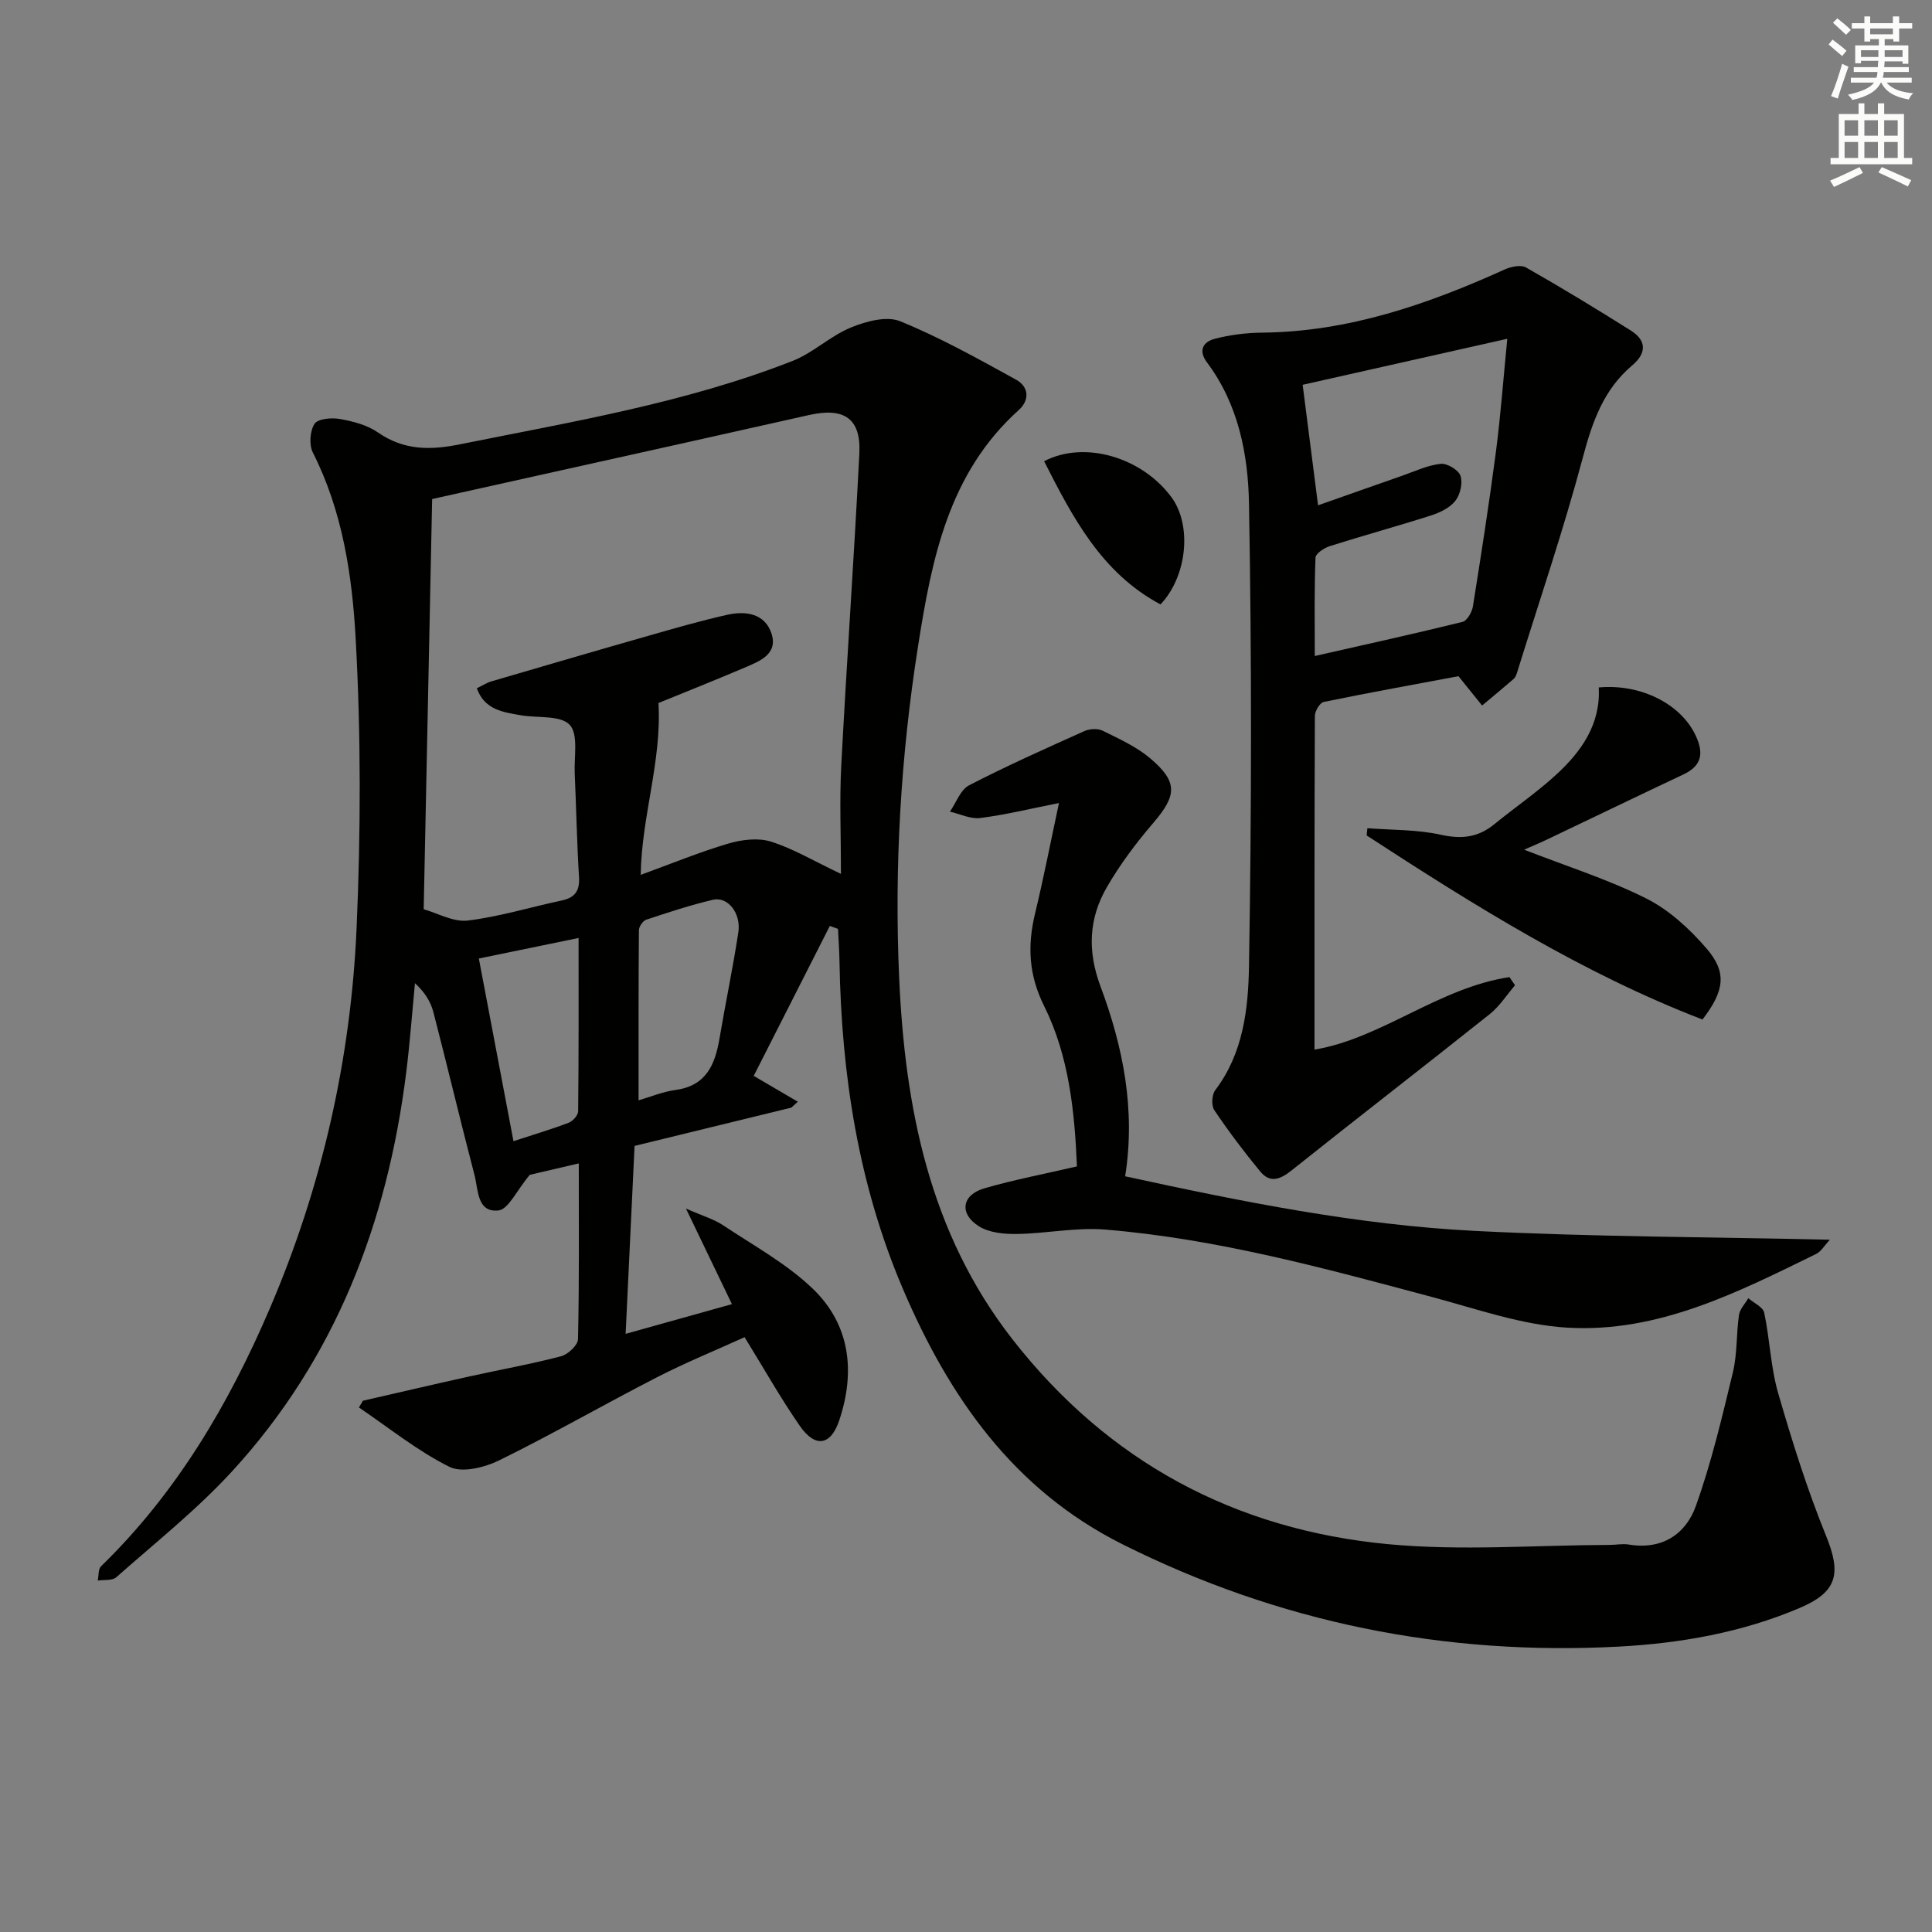
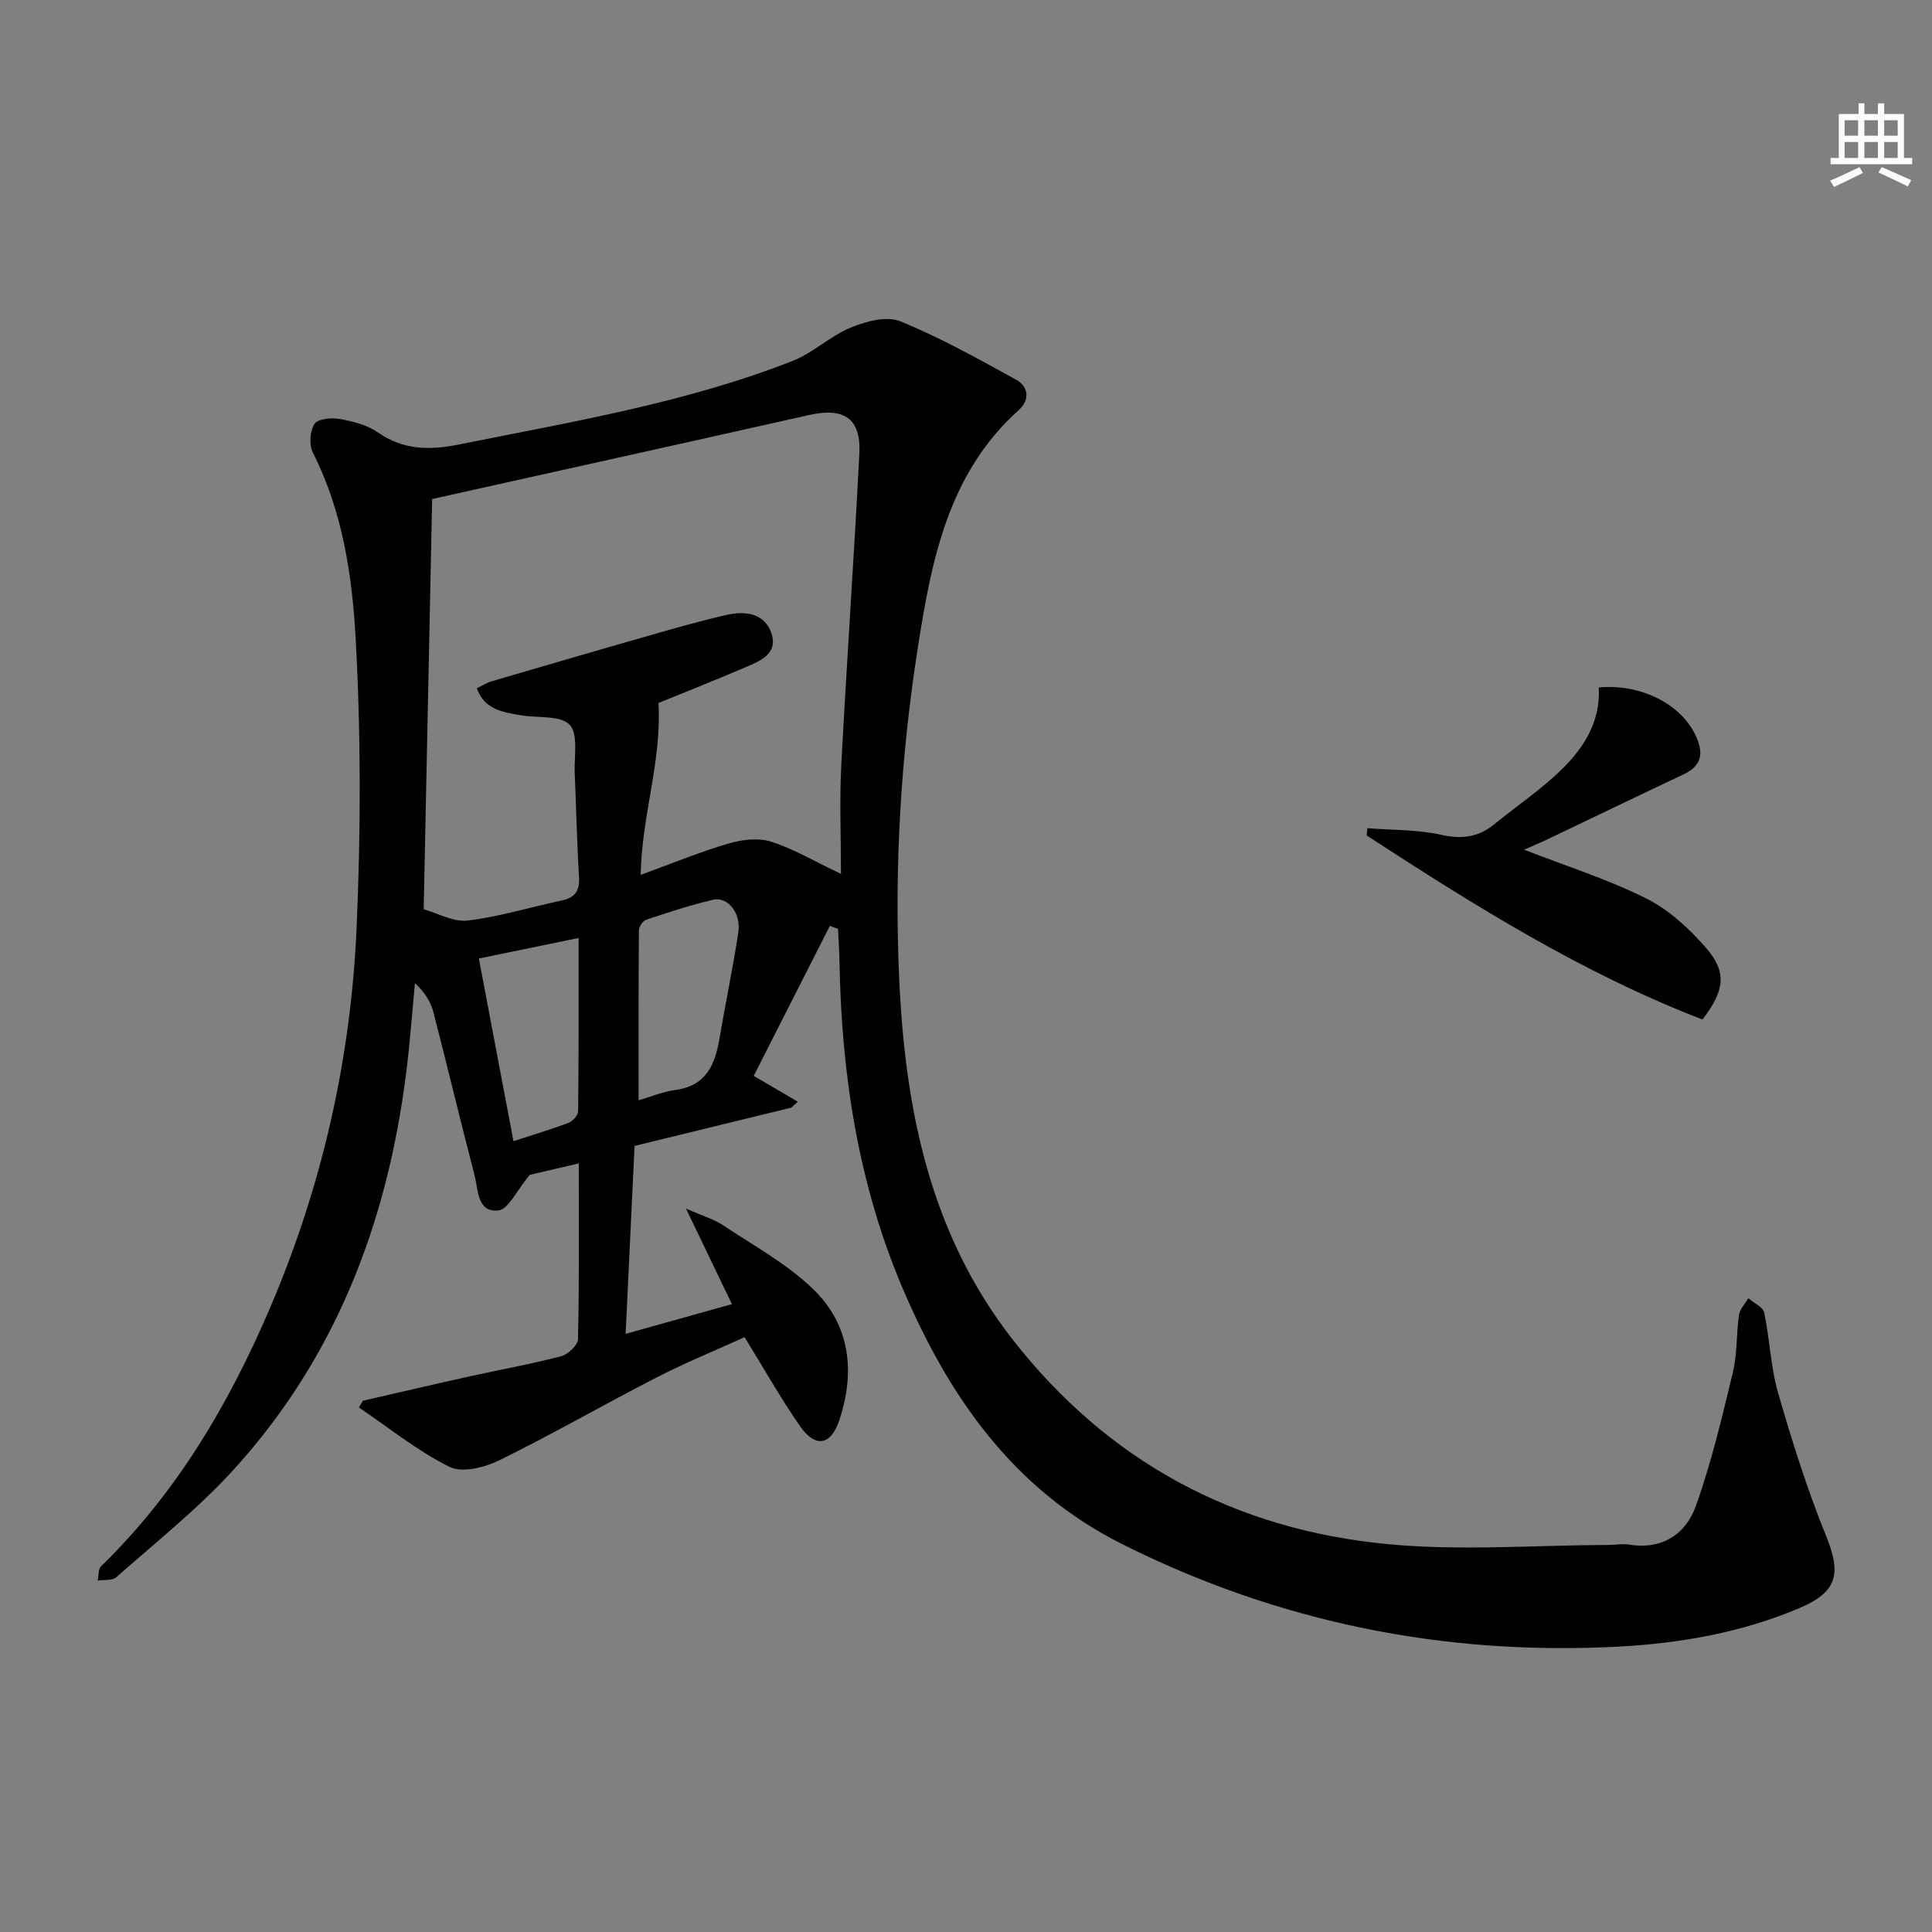
<svg xmlns="http://www.w3.org/2000/svg" enable-background="new 0 0 400 400" viewBox="0 0 400 400">
  <rect x="0" y="0" width="400" height="400" fill="#808080" stroke="none" />
  <g fill="#010100">
    <path d="m156.05 222.75c3.16 1.85 6.14 3.6 9.13 5.35-.45.41-.9.81-1.34 1.22-10.86 2.65-21.72 5.31-32.46 7.93-.62 13.04-1.22 25.55-1.85 38.91 7.79-2.18 14.74-4.12 22.01-6.15-3.1-6.45-5.95-12.37-9.52-19.79 3.47 1.53 5.79 2.19 7.69 3.46 6.32 4.21 13.17 7.95 18.58 13.15 7.76 7.46 8.83 17.22 5.46 27.26-1.76 5.23-4.97 5.71-8.15 1.13-3.97-5.71-7.39-11.81-11.44-18.37-5.94 2.7-12.18 5.24-18.16 8.31-10.93 5.61-21.6 11.76-32.63 17.18-3.03 1.49-7.71 2.66-10.33 1.35-6.64-3.31-12.53-8.1-18.73-12.29.27-.46.55-.92.82-1.39 7.36-1.68 14.71-3.41 22.09-5.04 6.31-1.4 12.69-2.53 18.94-4.17 1.44-.38 3.49-2.3 3.51-3.55.27-11.98.16-23.96.16-36.38-4.19.98-7.98 1.86-10.15 2.37-2.74 3.27-4.42 7.15-6.49 7.37-4.45.48-4.16-4.3-4.94-7.29-2.93-11.23-5.61-22.52-8.52-33.76-.56-2.15-1.77-4.13-3.82-6-.59 6.17-1.04 12.35-1.81 18.5-3.89 31.1-14.68 59.31-36.11 82.63-7.28 7.92-15.82 14.7-23.91 21.86-.83.74-2.54.49-3.84.69.21-1 .07-2.37.68-2.96 15.66-15.22 26.48-33.61 34.98-53.47 10.75-25.12 16.74-51.49 17.93-78.7.87-19.91.91-39.93-.19-59.82-.72-13.14-2.71-26.44-8.87-38.6-.81-1.6-.61-4.46.35-5.94.68-1.06 3.51-1.31 5.22-1.01 2.73.49 5.67 1.24 7.9 2.79 5.36 3.72 10.81 3.71 16.94 2.47 23.26-4.69 46.73-8.57 68.95-17.29 4.25-1.67 7.77-5.15 12.01-6.89 3.13-1.29 7.42-2.46 10.23-1.31 8.27 3.37 16.15 7.78 24 12.1 2.63 1.45 2.88 4.2.54 6.3-14.55 13.08-18 30.85-20.84 48.88-3.58 22.75-4.93 45.66-3.91 68.64 1.2 26.94 6.27 52.81 23.44 74.83 19.82 25.41 46.11 39.46 77.84 42.45 15.14 1.42 30.52.19 45.79.15 1.33 0 2.69-.29 3.98-.08 6.88 1.15 11.81-2.12 13.91-8.01 3.21-8.99 5.42-18.36 7.66-27.66.92-3.83.69-7.93 1.26-11.87.18-1.22 1.26-2.31 1.93-3.46 1.14.99 3.04 1.82 3.29 3 1.17 5.5 1.33 11.25 2.88 16.62 2.89 9.99 6.02 19.97 9.93 29.59 3.19 7.84 2.36 11.61-5.53 14.95-11.93 5.06-24.57 7.28-37.35 7.97-36.06 1.93-70.4-4.97-102.8-21.19-22.61-11.31-35.95-30.58-45.49-52.95-9.18-21.54-12.69-44.3-13.09-67.61-.04-2.28-.2-4.56-.31-6.84-.56-.21-1.13-.41-1.69-.62-4.92 9.7-9.85 19.41-15.76 31.05zm-68.33-34.5c2.86.8 6.12 2.69 9.11 2.34 6.56-.79 12.96-2.77 19.45-4.15 2.76-.59 3.77-1.98 3.6-4.86-.44-7.13-.57-14.28-.89-21.42-.16-3.48.8-8.14-1.05-10.1-1.91-2.02-6.62-1.37-10.09-1.97-3.68-.64-7.52-1.11-9.13-5.59 1.24-.6 2.08-1.16 3.02-1.43 10.82-3.17 21.64-6.34 32.48-9.43 5.42-1.55 10.83-3.12 16.33-4.35 3.8-.85 7.79-.31 9.17 3.85 1.4 4.23-2.35 5.72-5.42 7.03-6.36 2.71-12.78 5.26-17.97 7.38.7 12.07-3.49 23.39-3.68 35.58 6.28-2.29 12.11-4.69 18.11-6.47 2.78-.82 6.17-1.25 8.83-.42 4.62 1.45 8.89 4.02 14.52 6.69 0-8.11-.31-15.24.06-22.34 1.13-21.57 2.65-43.12 3.75-64.69.37-7.28-3.15-9.62-10.47-7.96-16.98 3.83-33.98 7.59-50.97 11.37-9.15 2.04-18.3 4.07-27.01 6.01-.6 28.42-1.16 56.18-1.75 84.93zm44.49 39.56c2.38-.69 4.98-1.78 7.68-2.15 6.32-.87 8.15-5.23 9.07-10.63 1.24-7.33 2.78-14.62 3.9-21.97.61-4-2.18-7.5-5.26-6.77-4.67 1.1-9.24 2.61-13.79 4.12-.7.23-1.53 1.43-1.53 2.19-.1 11.41-.07 22.83-.07 35.21zm-25.9 8.46c4.21-1.38 7.86-2.46 11.41-3.81.87-.33 1.97-1.55 1.98-2.38.13-11.9.09-23.79.09-35.88-7.3 1.5-14.01 2.88-20.65 4.25 2.41 12.74 4.72 24.92 7.17 37.82z" />
-     <path d="m301.96 140c-8.75 1.64-18.35 3.37-27.9 5.33-.8.17-1.83 1.9-1.83 2.92-.1 22.95-.08 45.9-.08 69.06 13.84-2.29 25.72-12.81 40.37-15.01.38.56.77 1.13 1.15 1.69-1.73 2.01-3.19 4.34-5.22 5.96-13.64 10.87-27.45 21.53-41.08 32.4-2.34 1.87-4.44 2.63-6.44.21-3.37-4.08-6.56-8.32-9.52-12.71-.64-.95-.52-3.22.2-4.16 5.8-7.63 6.83-16.83 6.98-25.62.54-31.93.57-63.88 0-95.81-.18-10.2-2.2-20.55-8.68-29.2-1.93-2.57-.74-4.31 1.61-4.92 3.17-.82 6.52-1.24 9.8-1.27 17.83-.18 34.19-5.83 50.17-13.06 1.32-.59 3.37-1.05 4.44-.44 7.34 4.17 14.56 8.56 21.71 13.06 3.32 2.09 3.27 4.71.27 7.24-5.87 4.96-8.2 11.56-10.15 18.86-4 15.04-9.04 29.81-13.66 44.69-.15.47-.34 1.01-.69 1.32-2.16 1.88-4.37 3.7-6.56 5.53-1.45-1.8-2.91-3.61-4.89-6.07zm-29.75-4.18c10.66-2.42 20.66-4.61 30.6-7.07.94-.23 1.95-2.02 2.14-3.2 1.7-10.64 3.36-21.29 4.76-31.98.96-7.33 1.5-14.71 2.36-23.43-14.82 3.33-28.61 6.44-42.37 9.53 1.08 8.44 2.06 16.1 3.19 24.95 5.98-2.1 11.68-4.13 17.4-6.12 2.64-.92 5.27-2.18 7.99-2.47 1.33-.15 3.7 1.28 4.1 2.49.5 1.49-.06 3.9-1.08 5.19-1.15 1.45-3.21 2.43-5.06 3.02-6.94 2.22-13.98 4.14-20.92 6.34-1.17.37-2.93 1.54-2.96 2.39-.26 6.59-.15 13.19-.15 20.36z" />
-     <path d="m222.97 241.49c-.48-11.35-1.63-22.83-6.8-33.22-3.22-6.47-3.47-12.52-1.86-19.19 1.78-7.37 3.22-14.81 4.94-22.82-6.03 1.19-11.13 2.45-16.31 3.1-2 .25-4.18-.84-6.27-1.32 1.3-1.86 2.18-4.53 3.97-5.45 7.8-4.04 15.84-7.62 23.86-11.22 1.08-.49 2.76-.59 3.78-.09 3.4 1.68 6.97 3.29 9.83 5.7 5.81 4.91 5.55 7.7.68 13.38-3.55 4.14-6.88 8.58-9.61 13.29-3.74 6.46-4.09 13.16-1.35 20.52 4.66 12.49 7.32 25.49 5.12 39.37 24.18 5.26 48.09 10.08 72.47 11.31 24.23 1.22 48.53 1.26 73.44 1.82-1.14 1.21-1.82 2.45-2.86 2.95-16.3 7.99-32.76 16.35-51.46 15.26-9.45-.55-18.78-3.87-28.05-6.35-22.3-5.96-44.57-12.06-67.67-13.96-6.04-.5-12.2.83-18.32.91-2.65.04-5.74-.26-7.86-1.61-4.1-2.61-3.51-6.47 1.13-7.83 6.15-1.79 12.5-2.99 19.2-4.55z" />
    <path d="m315.55 175.92c8.73 3.4 17.32 6.11 25.27 10.09 4.73 2.37 8.99 6.29 12.49 10.35 4.3 4.99 3.72 8.79-.83 14.72-24.82-9.55-47.28-23.63-69.53-38.11.05-.5.1-1 .15-1.5 5.07.4 10.26.26 15.17 1.35 4.28.95 7.73.59 11.08-2.15 4.25-3.47 8.81-6.58 12.84-10.28 5.25-4.82 9.24-10.5 8.81-18.06 8.74-.8 16.95 3.42 20.02 9.85 1.72 3.6 1.46 6.3-2.47 8.15-9.32 4.39-18.59 8.88-27.89 13.31-1.6.77-3.25 1.46-5.11 2.28z" />
-     <path d="m216.17 95.49c8.33-4.35 20.21-.86 26.35 7.43 4.27 5.75 3.33 16.32-2.25 22.22-12.2-6.51-18.18-18-24.1-29.65z" />
  </g>
-   <path d="m378.6 9.2.8-1c.9.7 1.9 1.4 2.9 2.3l-.9 1.1c-1.1-.9-2-1.7-2.8-2.4zm.5 10.7c.9-2.1 1.6-4.3 2.3-6.7.4.2.8.4 1.3.6-.7 2.1-1.5 4.2-2.2 6.6zm.4-15.2.9-.9c1 .8 2 1.6 2.8 2.4l-1 1c-1-.9-1.9-1.8-2.7-2.5zm12.5-1.3h1.2v1.4h2.7v1.1h-2.7v2.7h-1.2v-.5h-1.8v1.3h4.9v3.8h-1.2v-.5h-3.7c0 .4-.1.9-.1 1.2h5.1v1h-5.2c0 .5-.1.9-.2 1.2h6v1h-5.2c1.1 1.3 2.9 2 5.5 2.2-.4.4-.7.8-.9 1.3-2.9-.5-4.8-1.6-5.7-3.5h-.1c-.8 1.7-2.7 2.9-5.9 3.6-.2-.4-.6-.8-.9-1.1 2.8-.6 4.6-1.4 5.4-2.5h-4.8v-1h5.3c.1-.3.2-.7.2-1.2h-4.9v-1h5c0-.4 0-.8.1-1.3h-3.6v.5h-1.2v-3.7h4.9v-1.3h-1.8v.5h-1.2v-2.7h-2.6v-1.1h2.6v-1.4h1.2v1.4h4.7v-1.4zm-6.7 8.4h3.6c0-.4 0-.9 0-1.4h-3.6zm1.9-4.7h4.7v-1.2h-4.7zm6.7 3.3h-3.7v1.4h3.7z" fill="#fbfcfa" />
  <path d="m384.7 21.4h1.3v2.2h2.8v-2.2h1.3v2.2h4.1v9.1h1.7v1.3h-16.9v-1.3h1.7v-9.1h4.1v-2.2zm.3 13.2.7 1.2c-1.8.9-3.8 1.9-6 2.9-.2-.4-.5-.8-.8-1.3 2.4-1 4.4-2 6.1-2.8zm-3.1-6.5h2.8v-3.2h-2.8zm0 4.6h2.8v-3.3h-2.8zm4.1-4.6h2.8v-3.2h-2.8zm0 4.6h2.8v-3.3h-2.8v3.2zm3.6 1.9c2.1.9 4.1 1.8 6.1 2.7l-.7 1.3c-2.2-1.1-4.2-2-6.1-2.9zm3.3-9.7h-2.8v3.2h2.8zm-2.8 7.8h2.8v-3.3h-2.8z" fill="#fbfcfa" />
</svg>